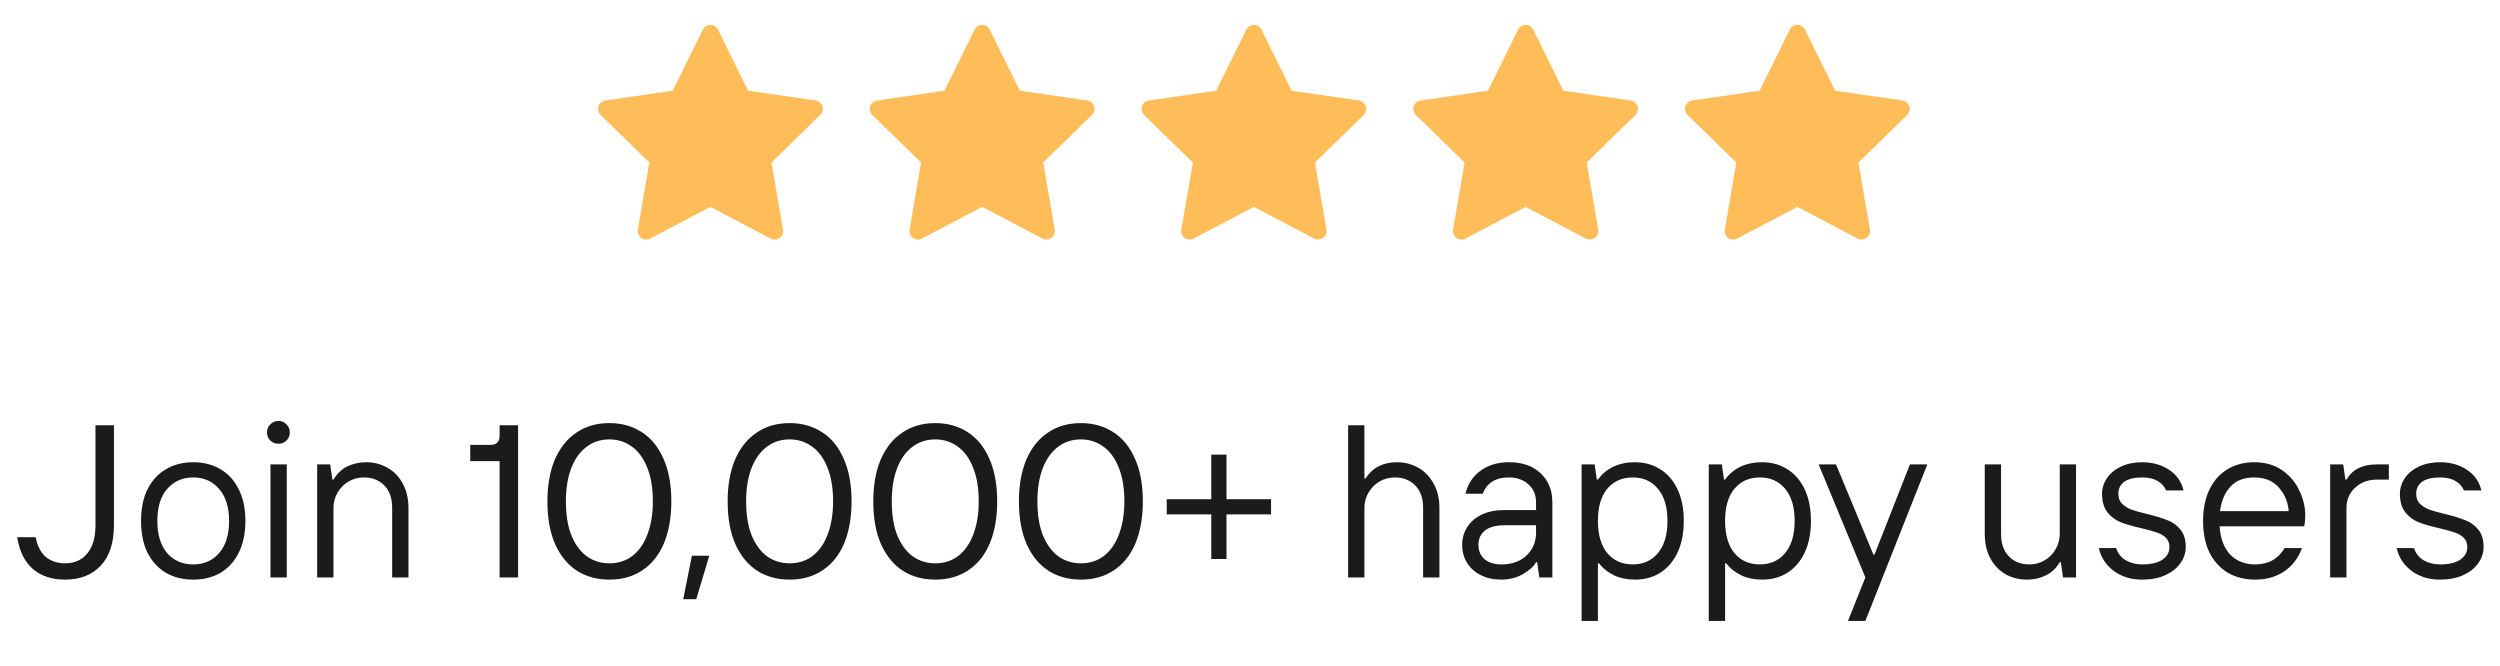
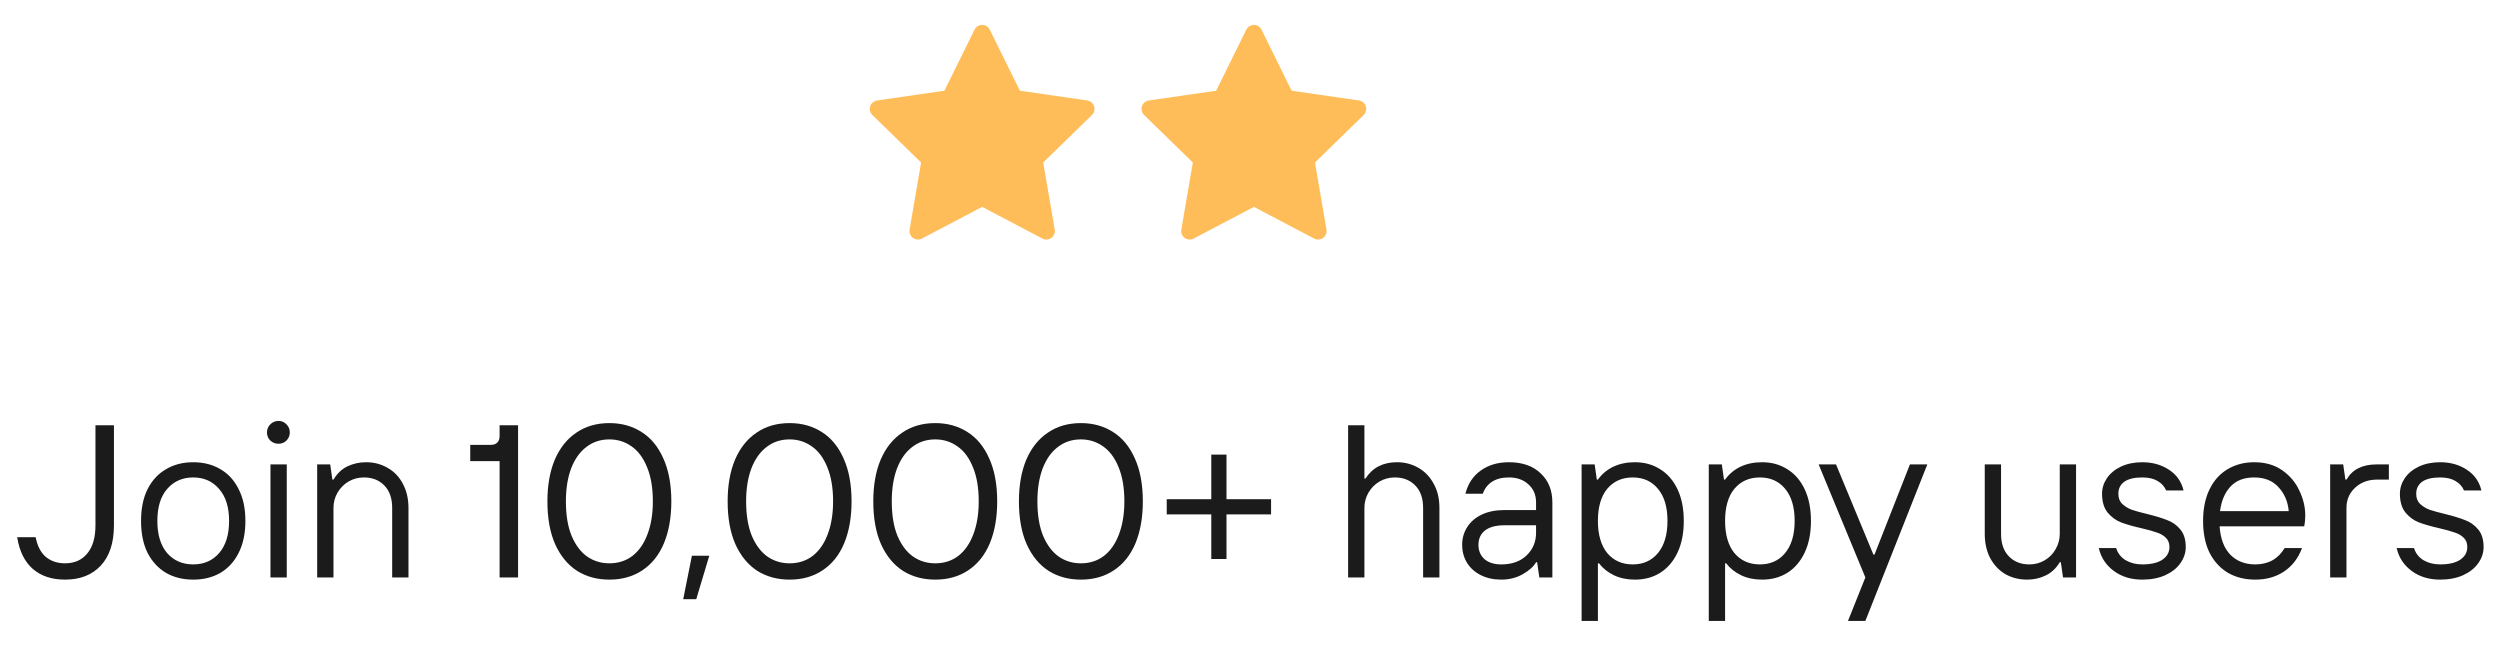
<svg xmlns="http://www.w3.org/2000/svg" width="184" height="49" viewBox="0 0 184 49" fill="none">
-   <path d="M60.023 7.396L55.064 6.676L52.847 2.182C52.787 2.059 52.687 1.959 52.564 1.898C52.255 1.746 51.88 1.873 51.726 2.182L49.509 6.676L44.55 7.396C44.414 7.416 44.289 7.48 44.193 7.578C44.077 7.697 44.014 7.857 44.016 8.023C44.018 8.189 44.086 8.347 44.205 8.463L47.792 11.961L46.945 16.9C46.925 17.015 46.938 17.134 46.982 17.241C47.026 17.35 47.099 17.443 47.193 17.512C47.287 17.58 47.399 17.621 47.515 17.629C47.632 17.637 47.748 17.613 47.851 17.559L52.287 15.227L56.722 17.559C56.843 17.623 56.984 17.645 57.119 17.621C57.459 17.562 57.687 17.24 57.629 16.9L56.781 11.961L60.369 8.463C60.466 8.367 60.531 8.242 60.55 8.105C60.603 7.764 60.365 7.447 60.023 7.396Z" fill="#FFBD5A" />
  <path d="M80.023 7.396L75.064 6.676L72.847 2.182C72.787 2.059 72.687 1.959 72.564 1.898C72.255 1.746 71.88 1.873 71.726 2.182L69.509 6.676L64.55 7.396C64.414 7.416 64.289 7.48 64.193 7.578C64.077 7.697 64.013 7.857 64.016 8.023C64.018 8.189 64.086 8.347 64.205 8.463L67.793 11.961L66.945 16.9C66.925 17.015 66.938 17.134 66.982 17.241C67.025 17.35 67.099 17.443 67.193 17.512C67.287 17.58 67.399 17.621 67.515 17.629C67.632 17.637 67.748 17.613 67.851 17.559L72.287 15.227L76.722 17.559C76.843 17.623 76.984 17.645 77.119 17.621C77.459 17.562 77.687 17.24 77.629 16.9L76.781 11.961L80.369 8.463C80.466 8.367 80.531 8.242 80.55 8.105C80.603 7.764 80.365 7.447 80.023 7.396Z" fill="#FFBD5A" />
-   <path d="M100.023 7.396L95.064 6.676L92.847 2.182C92.787 2.059 92.687 1.959 92.564 1.898C92.255 1.746 91.88 1.873 91.726 2.182L89.509 6.676L84.55 7.396C84.414 7.416 84.289 7.48 84.193 7.578C84.077 7.697 84.013 7.857 84.016 8.023C84.018 8.189 84.086 8.347 84.205 8.463L87.793 11.961L86.945 16.9C86.925 17.015 86.938 17.134 86.982 17.241C87.025 17.35 87.099 17.443 87.193 17.512C87.287 17.58 87.399 17.621 87.515 17.629C87.632 17.637 87.748 17.613 87.851 17.559L92.287 15.227L96.722 17.559C96.843 17.623 96.984 17.645 97.119 17.621C97.459 17.562 97.687 17.24 97.629 16.9L96.781 11.961L100.369 8.463C100.466 8.367 100.531 8.242 100.55 8.105C100.603 7.764 100.365 7.447 100.023 7.396Z" fill="#FFBD5A" />
-   <path d="M120.023 7.396L115.064 6.676L112.847 2.182C112.787 2.059 112.687 1.959 112.564 1.898C112.255 1.746 111.88 1.873 111.726 2.182L109.509 6.676L104.55 7.396C104.414 7.416 104.289 7.48 104.193 7.578C104.077 7.697 104.013 7.857 104.016 8.023C104.018 8.189 104.086 8.347 104.205 8.463L107.793 11.961L106.945 16.9C106.925 17.015 106.938 17.134 106.982 17.241C107.025 17.35 107.099 17.443 107.193 17.512C107.287 17.58 107.399 17.621 107.515 17.629C107.632 17.637 107.748 17.613 107.851 17.559L112.287 15.227L116.722 17.559C116.843 17.623 116.984 17.645 117.119 17.621C117.459 17.562 117.687 17.24 117.628 16.9L116.781 11.961L120.369 8.463C120.466 8.367 120.531 8.242 120.55 8.105C120.603 7.764 120.365 7.447 120.023 7.396Z" fill="#FFBD5A" />
-   <path d="M140.023 7.396L135.064 6.676L132.847 2.182C132.787 2.059 132.687 1.959 132.564 1.898C132.255 1.746 131.88 1.873 131.726 2.182L129.509 6.676L124.55 7.396C124.414 7.416 124.289 7.48 124.193 7.578C124.077 7.697 124.013 7.857 124.016 8.023C124.018 8.189 124.086 8.347 124.205 8.463L127.793 11.961L126.945 16.9C126.925 17.015 126.938 17.134 126.982 17.241C127.025 17.35 127.099 17.443 127.193 17.512C127.287 17.58 127.399 17.621 127.515 17.629C127.632 17.637 127.748 17.613 127.851 17.559L132.287 15.227L136.722 17.559C136.843 17.623 136.984 17.645 137.119 17.621C137.459 17.562 137.687 17.24 137.628 16.9L136.781 11.961L140.369 8.463C140.466 8.367 140.531 8.242 140.55 8.105C140.603 7.764 140.365 7.447 140.023 7.396Z" fill="#FFBD5A" />
+   <path d="M100.023 7.396L95.064 6.676L92.847 2.182C92.787 2.059 92.687 1.959 92.564 1.898C92.255 1.746 91.88 1.873 91.726 2.182L89.509 6.676L84.55 7.396C84.414 7.416 84.289 7.48 84.193 7.578C84.077 7.697 84.013 7.857 84.016 8.023C84.018 8.189 84.086 8.347 84.205 8.463L87.793 11.961L86.945 16.9C86.925 17.015 86.938 17.134 86.982 17.241C87.025 17.35 87.099 17.443 87.193 17.512C87.287 17.58 87.399 17.621 87.515 17.629C87.632 17.637 87.748 17.613 87.851 17.559L92.287 15.227L96.722 17.559C96.843 17.623 96.984 17.645 97.119 17.621C97.459 17.562 97.687 17.24 97.629 16.9L96.781 11.961L100.369 8.463C100.466 8.367 100.531 8.242 100.55 8.105C100.603 7.764 100.365 7.447 100.023 7.396" fill="#FFBD5A" />
  <path d="M4.786 42.66C3.816 42.66 3.026 42.399 2.418 41.876C1.81 41.343 1.426 40.564 1.266 39.54H2.626C2.744 40.169 2.989 40.649 3.362 40.98C3.746 41.3 4.221 41.46 4.786 41.46C5.48 41.46 6.024 41.22 6.418 40.74C6.824 40.26 7.026 39.567 7.026 38.66V31.3H8.386V38.66C8.386 39.951 8.061 40.943 7.41 41.636C6.77 42.319 5.896 42.66 4.786 42.66ZM14.221 42.66C13.464 42.66 12.797 42.495 12.221 42.164C11.645 41.823 11.192 41.332 10.861 40.692C10.541 40.041 10.381 39.257 10.381 38.34C10.381 37.423 10.541 36.644 10.861 36.004C11.192 35.353 11.645 34.863 12.221 34.532C12.797 34.191 13.464 34.02 14.221 34.02C14.979 34.02 15.645 34.191 16.221 34.532C16.797 34.863 17.245 35.353 17.565 36.004C17.896 36.644 18.061 37.423 18.061 38.34C18.061 39.257 17.896 40.041 17.565 40.692C17.245 41.332 16.797 41.823 16.221 42.164C15.645 42.495 14.979 42.66 14.221 42.66ZM14.221 41.54C15.011 41.54 15.645 41.263 16.125 40.708C16.616 40.143 16.861 39.353 16.861 38.34C16.861 37.327 16.616 36.543 16.125 35.988C15.645 35.423 15.011 35.14 14.221 35.14C13.432 35.14 12.792 35.423 12.301 35.988C11.821 36.543 11.581 37.327 11.581 38.34C11.581 39.353 11.821 40.143 12.301 40.708C12.792 41.263 13.432 41.54 14.221 41.54ZM21.106 42.5H19.906V34.18H21.106V42.5ZM20.498 32.66C20.264 32.66 20.061 32.58 19.89 32.42C19.73 32.26 19.65 32.063 19.65 31.828C19.65 31.593 19.73 31.396 19.89 31.236C20.061 31.065 20.264 30.98 20.498 30.98C20.733 30.98 20.93 31.065 21.09 31.236C21.25 31.396 21.33 31.593 21.33 31.828C21.33 32.052 21.25 32.249 21.09 32.42C20.93 32.58 20.733 32.66 20.498 32.66ZM23.344 42.5V34.18H24.304L24.464 35.3H24.544C24.811 34.852 25.152 34.527 25.568 34.324C25.994 34.121 26.453 34.02 26.944 34.02C27.53 34.02 28.058 34.159 28.528 34.436C29.008 34.703 29.381 35.092 29.648 35.604C29.925 36.116 30.064 36.708 30.064 37.38V42.5H28.864V37.38C28.864 36.676 28.672 36.127 28.288 35.732C27.904 35.337 27.402 35.14 26.784 35.14C26.368 35.14 25.989 35.241 25.648 35.444C25.306 35.647 25.035 35.924 24.832 36.276C24.64 36.617 24.544 36.985 24.544 37.38V42.5H23.344ZM36.77 42.5V33.94H34.61V32.74H36.13C36.333 32.74 36.487 32.687 36.594 32.58C36.712 32.463 36.77 32.303 36.77 32.1V31.3H38.13V42.5H36.77ZM44.849 42.66C43.953 42.66 43.164 42.447 42.481 42.02C41.799 41.583 41.26 40.932 40.865 40.068C40.481 39.204 40.289 38.148 40.289 36.9C40.289 35.716 40.471 34.692 40.834 33.828C41.207 32.964 41.735 32.303 42.417 31.844C43.1 31.375 43.911 31.14 44.849 31.14C45.745 31.14 46.535 31.359 47.218 31.796C47.9 32.223 48.434 32.868 48.818 33.732C49.212 34.596 49.41 35.652 49.41 36.9C49.41 38.084 49.228 39.113 48.865 39.988C48.503 40.852 47.975 41.513 47.282 41.972C46.599 42.431 45.788 42.66 44.849 42.66ZM44.849 41.46C45.5 41.46 46.066 41.279 46.545 40.916C47.026 40.543 47.394 40.015 47.65 39.332C47.916 38.639 48.05 37.828 48.05 36.9C48.05 35.897 47.906 35.055 47.617 34.372C47.34 33.689 46.962 33.183 46.481 32.852C46.002 32.511 45.458 32.34 44.849 32.34C44.199 32.34 43.633 32.527 43.154 32.9C42.673 33.263 42.3 33.791 42.033 34.484C41.778 35.167 41.65 35.972 41.65 36.9C41.65 37.903 41.788 38.745 42.066 39.428C42.353 40.111 42.737 40.623 43.218 40.964C43.697 41.295 44.242 41.46 44.849 41.46ZM51.244 44.1H50.284L50.924 40.9H52.204L51.244 44.1ZM58.115 42.66C57.219 42.66 56.43 42.447 55.747 42.02C55.065 41.583 54.526 40.932 54.131 40.068C53.747 39.204 53.555 38.148 53.555 36.9C53.555 35.716 53.736 34.692 54.099 33.828C54.472 32.964 55.001 32.303 55.683 31.844C56.366 31.375 57.176 31.14 58.115 31.14C59.011 31.14 59.8 31.359 60.483 31.796C61.166 32.223 61.699 32.868 62.083 33.732C62.478 34.596 62.675 35.652 62.675 36.9C62.675 38.084 62.494 39.113 62.131 39.988C61.769 40.852 61.24 41.513 60.547 41.972C59.864 42.431 59.054 42.66 58.115 42.66ZM58.115 41.46C58.766 41.46 59.331 41.279 59.811 40.916C60.291 40.543 60.659 40.015 60.915 39.332C61.182 38.639 61.315 37.828 61.315 36.9C61.315 35.897 61.171 35.055 60.883 34.372C60.606 33.689 60.227 33.183 59.747 32.852C59.267 32.511 58.723 32.34 58.115 32.34C57.465 32.34 56.899 32.527 56.419 32.9C55.939 33.263 55.566 33.791 55.299 34.484C55.043 35.167 54.915 35.972 54.915 36.9C54.915 37.903 55.054 38.745 55.331 39.428C55.619 40.111 56.003 40.623 56.483 40.964C56.963 41.295 57.507 41.46 58.115 41.46ZM68.834 42.66C67.938 42.66 67.148 42.447 66.466 42.02C65.783 41.583 65.245 40.932 64.85 40.068C64.466 39.204 64.274 38.148 64.274 36.9C64.274 35.716 64.455 34.692 64.818 33.828C65.191 32.964 65.719 32.303 66.402 31.844C67.085 31.375 67.895 31.14 68.834 31.14C69.73 31.14 70.519 31.359 71.202 31.796C71.885 32.223 72.418 32.868 72.802 33.732C73.197 34.596 73.394 35.652 73.394 36.9C73.394 38.084 73.213 39.113 72.85 39.988C72.487 40.852 71.959 41.513 71.266 41.972C70.583 42.431 69.772 42.66 68.834 42.66ZM68.834 41.46C69.484 41.46 70.05 41.279 70.53 40.916C71.01 40.543 71.378 40.015 71.634 39.332C71.9 38.639 72.034 37.828 72.034 36.9C72.034 35.897 71.89 35.055 71.602 34.372C71.325 33.689 70.946 33.183 70.466 32.852C69.986 32.511 69.442 32.34 68.834 32.34C68.183 32.34 67.618 32.527 67.138 32.9C66.658 33.263 66.284 33.791 66.018 34.484C65.762 35.167 65.634 35.972 65.634 36.9C65.634 37.903 65.772 38.745 66.05 39.428C66.338 40.111 66.722 40.623 67.202 40.964C67.682 41.295 68.226 41.46 68.834 41.46ZM79.553 42.66C78.657 42.66 77.867 42.447 77.185 42.02C76.502 41.583 75.963 40.932 75.569 40.068C75.185 39.204 74.993 38.148 74.993 36.9C74.993 35.716 75.174 34.692 75.537 33.828C75.91 32.964 76.438 32.303 77.121 31.844C77.803 31.375 78.614 31.14 79.553 31.14C80.449 31.14 81.238 31.359 81.921 31.796C82.603 32.223 83.137 32.868 83.521 33.732C83.915 34.596 84.113 35.652 84.113 36.9C84.113 38.084 83.931 39.113 83.569 39.988C83.206 40.852 82.678 41.513 81.985 41.972C81.302 42.431 80.491 42.66 79.553 42.66ZM79.553 41.46C80.203 41.46 80.769 41.279 81.249 40.916C81.729 40.543 82.097 40.015 82.353 39.332C82.619 38.639 82.753 37.828 82.753 36.9C82.753 35.897 82.609 35.055 82.321 34.372C82.043 33.689 81.665 33.183 81.185 32.852C80.705 32.511 80.161 32.34 79.553 32.34C78.902 32.34 78.337 32.527 77.857 32.9C77.377 33.263 77.003 33.791 76.737 34.484C76.481 35.167 76.353 35.972 76.353 36.9C76.353 37.903 76.491 38.745 76.769 39.428C77.057 40.111 77.441 40.623 77.921 40.964C78.401 41.295 78.945 41.46 79.553 41.46ZM90.271 36.74H93.551V37.86H90.271V41.14H89.151V37.86H85.871V36.74H89.151V33.46H90.271V36.74ZM99.221 42.5V31.3H100.421V35.22H100.501C101.013 34.42 101.786 34.02 102.821 34.02C103.386 34.02 103.903 34.153 104.373 34.42C104.853 34.687 105.231 35.076 105.509 35.588C105.797 36.089 105.941 36.687 105.941 37.38V42.5H104.741V37.38C104.741 36.676 104.549 36.127 104.165 35.732C103.781 35.337 103.279 35.14 102.661 35.14C102.245 35.14 101.866 35.241 101.525 35.444C101.183 35.647 100.911 35.924 100.709 36.276C100.517 36.617 100.421 36.985 100.421 37.38V42.5H99.221ZM111.054 34.02C112.046 34.02 112.825 34.292 113.39 34.836C113.966 35.369 114.254 36.084 114.254 36.98V42.5H113.294L113.134 41.38H113.054C112.873 41.7 112.547 41.993 112.078 42.26C111.609 42.527 111.081 42.66 110.494 42.66C109.918 42.66 109.411 42.548 108.974 42.324C108.537 42.1 108.201 41.796 107.966 41.412C107.731 41.017 107.614 40.58 107.614 40.1C107.614 39.62 107.737 39.188 107.982 38.804C108.227 38.409 108.585 38.1 109.054 37.876C109.523 37.652 110.083 37.54 110.734 37.54H113.054V36.98C113.054 36.425 112.867 35.983 112.494 35.652C112.131 35.311 111.651 35.14 111.054 35.14C110.553 35.14 110.137 35.247 109.806 35.46C109.486 35.673 109.262 35.967 109.134 36.34H107.854C108.046 35.593 108.425 35.023 108.99 34.628C109.555 34.223 110.243 34.02 111.054 34.02ZM110.494 41.54C111.273 41.54 111.891 41.321 112.35 40.884C112.819 40.436 113.054 39.881 113.054 39.22V38.66H110.734C110.105 38.66 109.625 38.788 109.294 39.044C108.974 39.3 108.814 39.652 108.814 40.1C108.814 40.537 108.963 40.889 109.262 41.156C109.561 41.412 109.971 41.54 110.494 41.54ZM116.406 45.7V34.18H117.366L117.526 35.3H117.606C117.894 34.895 118.268 34.58 118.726 34.356C119.196 34.132 119.729 34.02 120.326 34.02C121.03 34.02 121.649 34.191 122.182 34.532C122.726 34.863 123.153 35.353 123.462 36.004C123.772 36.655 123.926 37.433 123.926 38.34C123.926 39.247 123.772 40.025 123.462 40.676C123.153 41.327 122.726 41.823 122.182 42.164C121.649 42.495 121.03 42.66 120.326 42.66C119.75 42.66 119.238 42.553 118.79 42.34C118.342 42.127 117.974 41.833 117.686 41.46H117.606V45.7H116.406ZM120.166 41.54C120.945 41.54 121.564 41.263 122.022 40.708C122.492 40.143 122.726 39.353 122.726 38.34C122.726 37.316 122.492 36.527 122.022 35.972C121.564 35.417 120.945 35.14 120.166 35.14C119.388 35.14 118.764 35.417 118.294 35.972C117.836 36.527 117.606 37.316 117.606 38.34C117.606 39.353 117.836 40.143 118.294 40.708C118.764 41.263 119.388 41.54 120.166 41.54ZM125.766 45.7V34.18H126.726L126.886 35.3H126.966C127.254 34.895 127.627 34.58 128.086 34.356C128.555 34.132 129.088 34.02 129.686 34.02C130.39 34.02 131.008 34.191 131.542 34.532C132.086 34.863 132.512 35.353 132.822 36.004C133.131 36.655 133.286 37.433 133.286 38.34C133.286 39.247 133.131 40.025 132.822 40.676C132.512 41.327 132.086 41.823 131.542 42.164C131.008 42.495 130.39 42.66 129.686 42.66C129.11 42.66 128.598 42.553 128.15 42.34C127.702 42.127 127.334 41.833 127.046 41.46H126.966V45.7H125.766ZM129.526 41.54C130.304 41.54 130.923 41.263 131.382 40.708C131.851 40.143 132.086 39.353 132.086 38.34C132.086 37.316 131.851 36.527 131.382 35.972C130.923 35.417 130.304 35.14 129.526 35.14C128.747 35.14 128.123 35.417 127.654 35.972C127.195 36.527 126.966 37.316 126.966 38.34C126.966 39.353 127.195 40.143 127.654 40.708C128.123 41.263 128.747 41.54 129.526 41.54ZM137.291 45.7H136.011L137.291 42.5L133.851 34.18H135.131L137.883 40.82H137.963L140.571 34.18H141.851L137.291 45.7ZM149.198 42.66C148.612 42.66 148.078 42.527 147.598 42.26C147.129 41.983 146.756 41.588 146.478 41.076C146.212 40.564 146.078 39.972 146.078 39.3V34.18H147.278V39.3C147.278 40.004 147.47 40.553 147.854 40.948C148.238 41.343 148.74 41.54 149.358 41.54C149.774 41.54 150.153 41.439 150.494 41.236C150.836 41.033 151.102 40.761 151.294 40.42C151.497 40.068 151.598 39.695 151.598 39.3V34.18H152.798V42.5H151.838L151.678 41.38H151.598C151.332 41.828 150.985 42.153 150.558 42.356C150.142 42.559 149.689 42.66 149.198 42.66ZM157.671 42.66C156.85 42.66 156.151 42.447 155.575 42.02C154.999 41.593 154.631 41.033 154.471 40.34H155.751C155.869 40.724 156.103 41.023 156.455 41.236C156.807 41.439 157.213 41.54 157.671 41.54C158.322 41.54 158.818 41.423 159.159 41.188C159.501 40.953 159.671 40.644 159.671 40.26C159.671 39.972 159.581 39.743 159.399 39.572C159.229 39.401 159.005 39.273 158.727 39.188C158.461 39.092 158.098 38.991 157.639 38.884C157.021 38.745 156.514 38.601 156.119 38.452C155.735 38.303 155.405 38.063 155.127 37.732C154.85 37.391 154.711 36.927 154.711 36.34C154.711 35.935 154.829 35.556 155.063 35.204C155.309 34.841 155.655 34.553 156.103 34.34C156.562 34.127 157.085 34.02 157.671 34.02C158.418 34.02 159.069 34.201 159.623 34.564C160.189 34.927 160.551 35.439 160.711 36.1H159.431C159.303 35.801 159.09 35.567 158.791 35.396C158.503 35.225 158.13 35.14 157.671 35.14C157.085 35.14 156.642 35.247 156.343 35.46C156.055 35.673 155.911 35.967 155.911 36.34C155.911 36.649 156.002 36.895 156.183 37.076C156.375 37.257 156.605 37.401 156.871 37.508C157.149 37.604 157.533 37.711 158.023 37.828C158.631 37.977 159.122 38.127 159.495 38.276C159.879 38.415 160.205 38.644 160.471 38.964C160.738 39.284 160.871 39.716 160.871 40.26C160.871 40.687 160.738 41.087 160.471 41.46C160.215 41.823 159.842 42.116 159.351 42.34C158.871 42.553 158.311 42.66 157.671 42.66ZM169.667 37.94C169.667 38.228 169.64 38.495 169.587 38.74H163.363C163.427 39.647 163.688 40.34 164.147 40.82C164.616 41.3 165.23 41.54 165.987 41.54C166.947 41.54 167.667 41.14 168.147 40.34H169.427C169.15 41.087 168.707 41.663 168.099 42.068C167.502 42.463 166.798 42.66 165.987 42.66C165.23 42.66 164.563 42.495 163.987 42.164C163.411 41.823 162.958 41.332 162.627 40.692C162.307 40.041 162.147 39.257 162.147 38.34C162.147 37.433 162.307 36.655 162.627 36.004C162.947 35.353 163.39 34.863 163.955 34.532C164.531 34.191 165.182 34.02 165.907 34.02C166.718 34.02 167.406 34.217 167.971 34.612C168.536 35.007 168.958 35.508 169.235 36.116C169.523 36.713 169.667 37.321 169.667 37.94ZM168.451 37.62C168.387 36.916 168.136 36.329 167.699 35.86C167.272 35.38 166.675 35.14 165.907 35.14C165.16 35.14 164.579 35.364 164.163 35.812C163.747 36.26 163.491 36.863 163.395 37.62H168.451ZM171.5 42.5V34.18H172.46L172.62 35.3H172.7C172.935 34.905 173.233 34.623 173.596 34.452C173.959 34.271 174.407 34.18 174.94 34.18H175.82V35.3H174.94C174.3 35.3 173.767 35.497 173.34 35.892C172.913 36.287 172.7 36.783 172.7 37.38V42.5H171.5ZM179.593 42.66C178.772 42.66 178.073 42.447 177.497 42.02C176.921 41.593 176.553 41.033 176.393 40.34H177.673C177.791 40.724 178.025 41.023 178.377 41.236C178.729 41.439 179.135 41.54 179.593 41.54C180.244 41.54 180.74 41.423 181.081 41.188C181.423 40.953 181.593 40.644 181.593 40.26C181.593 39.972 181.503 39.743 181.321 39.572C181.151 39.401 180.927 39.273 180.649 39.188C180.383 39.092 180.02 38.991 179.561 38.884C178.943 38.745 178.436 38.601 178.041 38.452C177.657 38.303 177.327 38.063 177.049 37.732C176.772 37.391 176.633 36.927 176.633 36.34C176.633 35.935 176.751 35.556 176.985 35.204C177.231 34.841 177.577 34.553 178.025 34.34C178.484 34.127 179.007 34.02 179.593 34.02C180.34 34.02 180.991 34.201 181.545 34.564C182.111 34.927 182.473 35.439 182.633 36.1H181.353C181.225 35.801 181.012 35.567 180.713 35.396C180.425 35.225 180.052 35.14 179.593 35.14C179.007 35.14 178.564 35.247 178.265 35.46C177.977 35.673 177.833 35.967 177.833 36.34C177.833 36.649 177.924 36.895 178.105 37.076C178.297 37.257 178.527 37.401 178.793 37.508C179.071 37.604 179.455 37.711 179.945 37.828C180.553 37.977 181.044 38.127 181.417 38.276C181.801 38.415 182.127 38.644 182.393 38.964C182.66 39.284 182.793 39.716 182.793 40.26C182.793 40.687 182.66 41.087 182.393 41.46C182.137 41.823 181.764 42.116 181.273 42.34C180.793 42.553 180.233 42.66 179.593 42.66Z" fill="#1B1B1B" />
</svg>